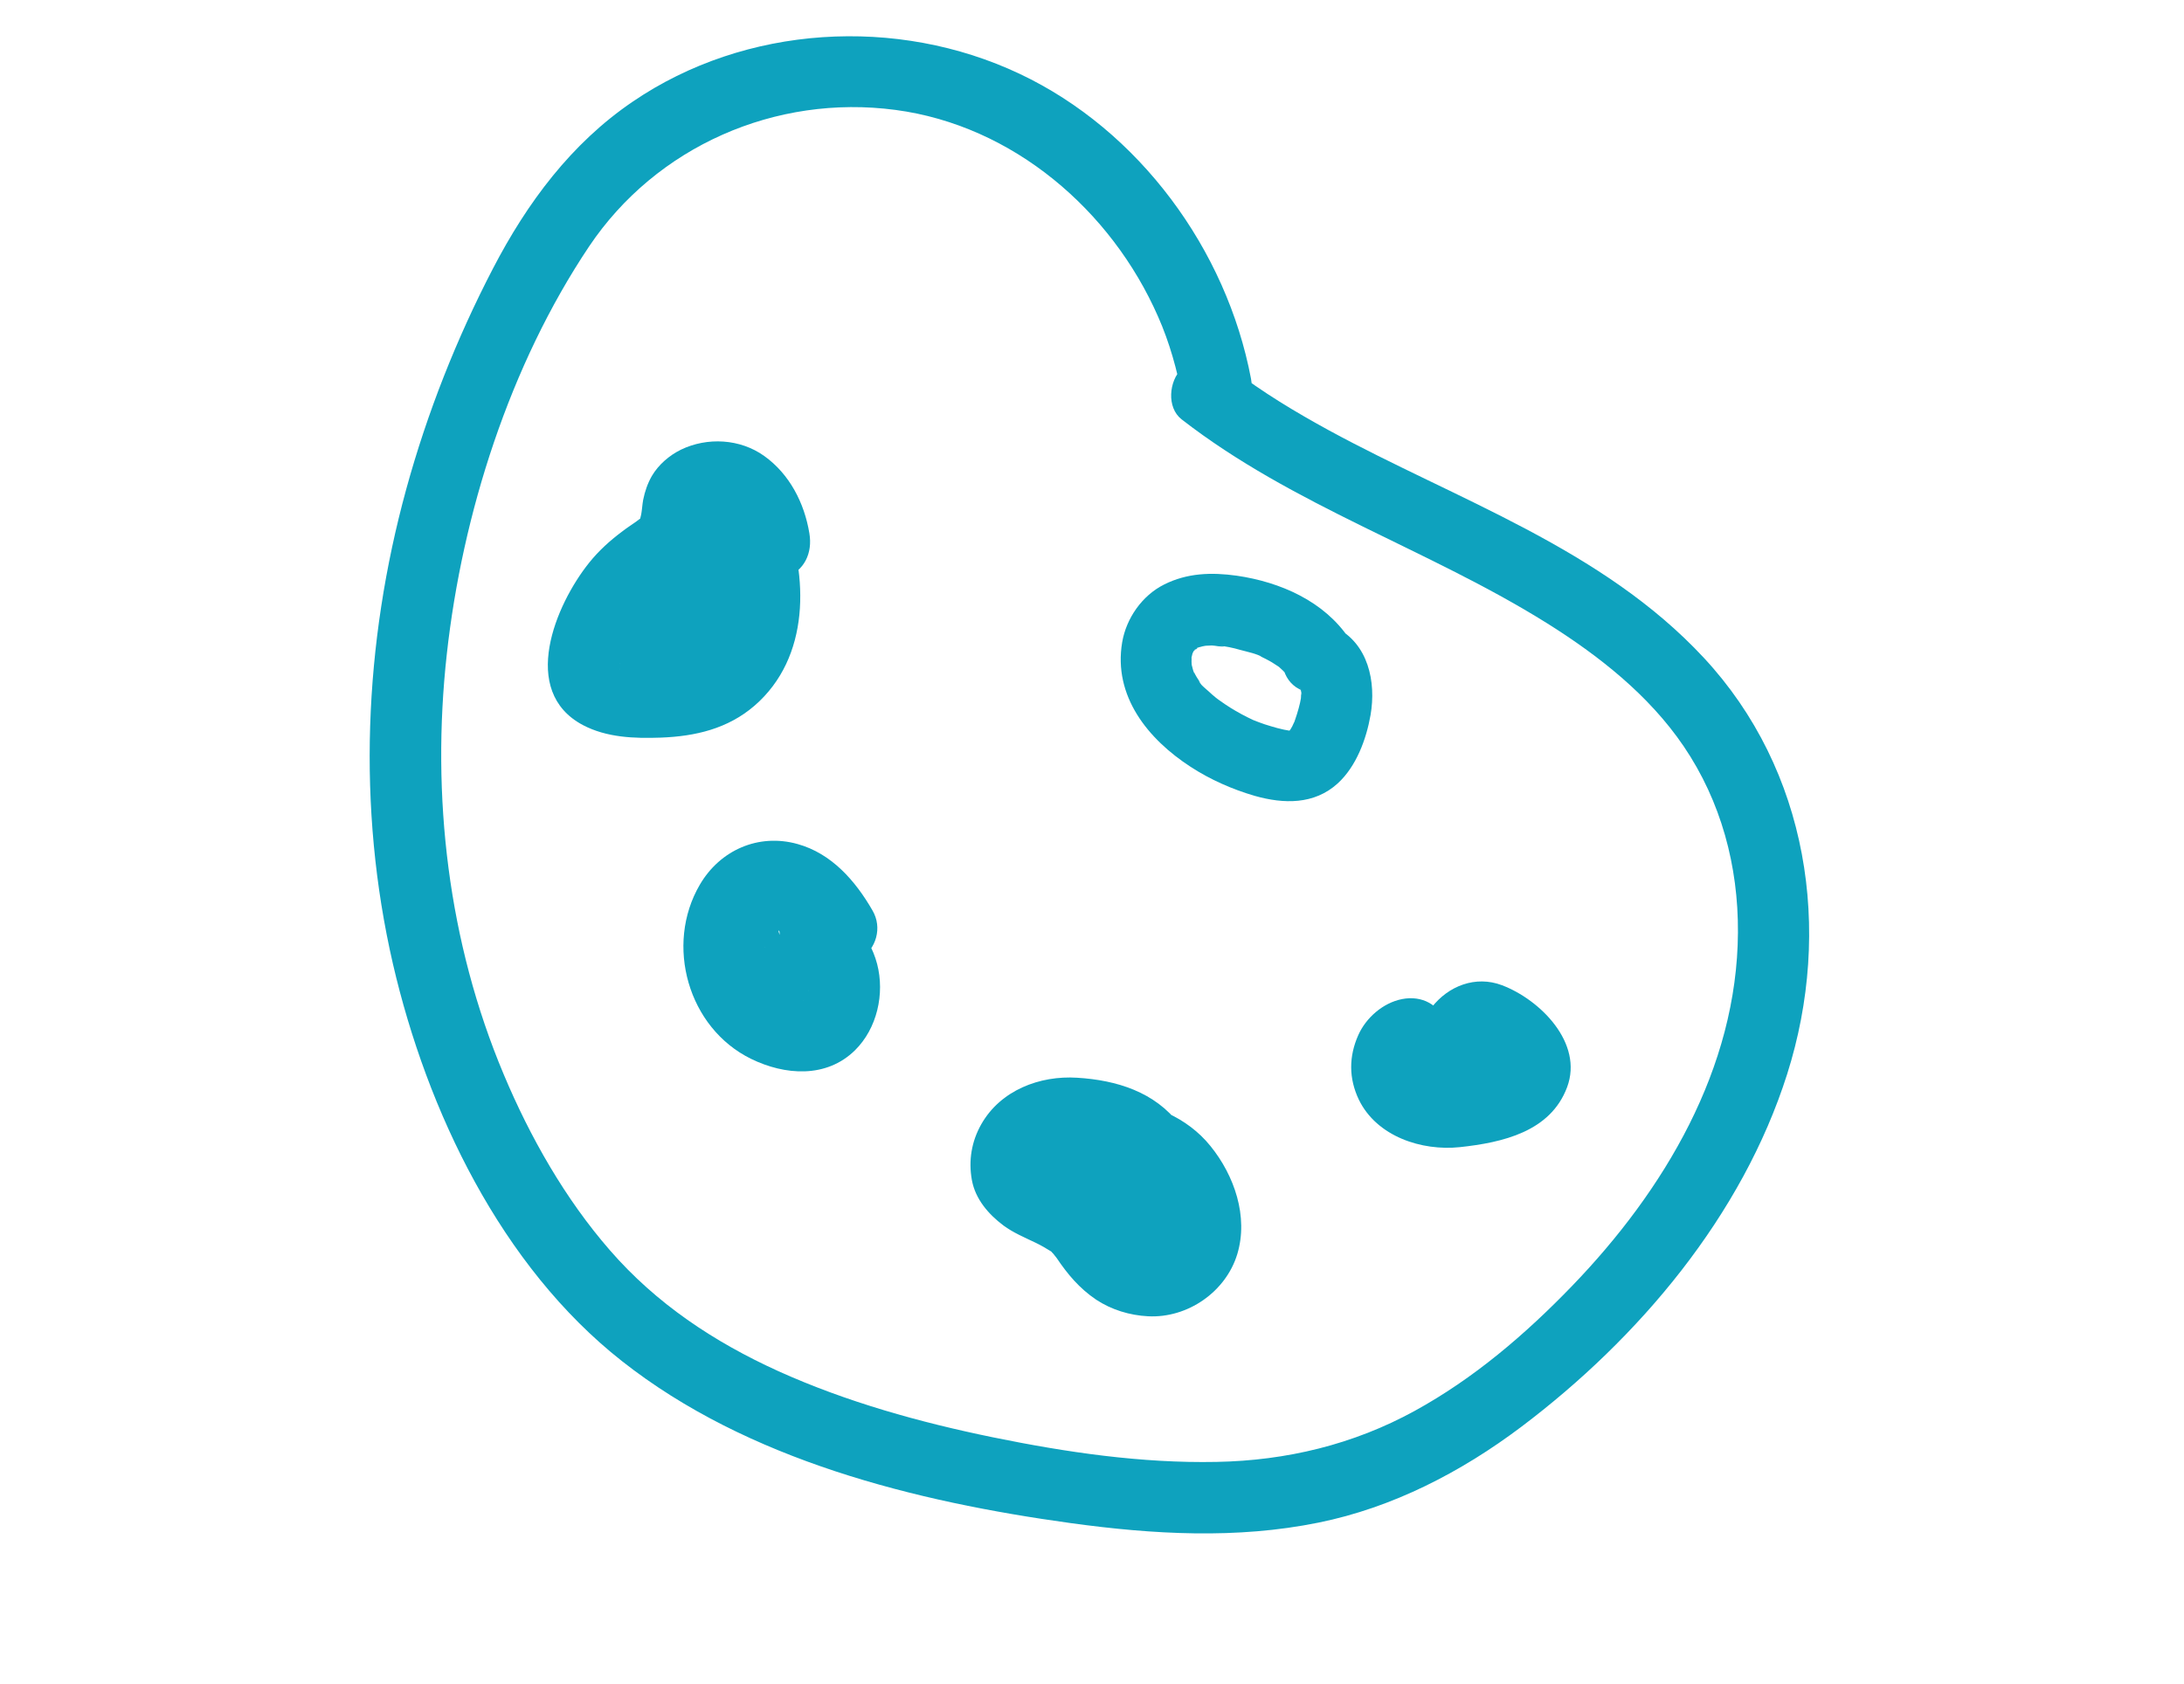
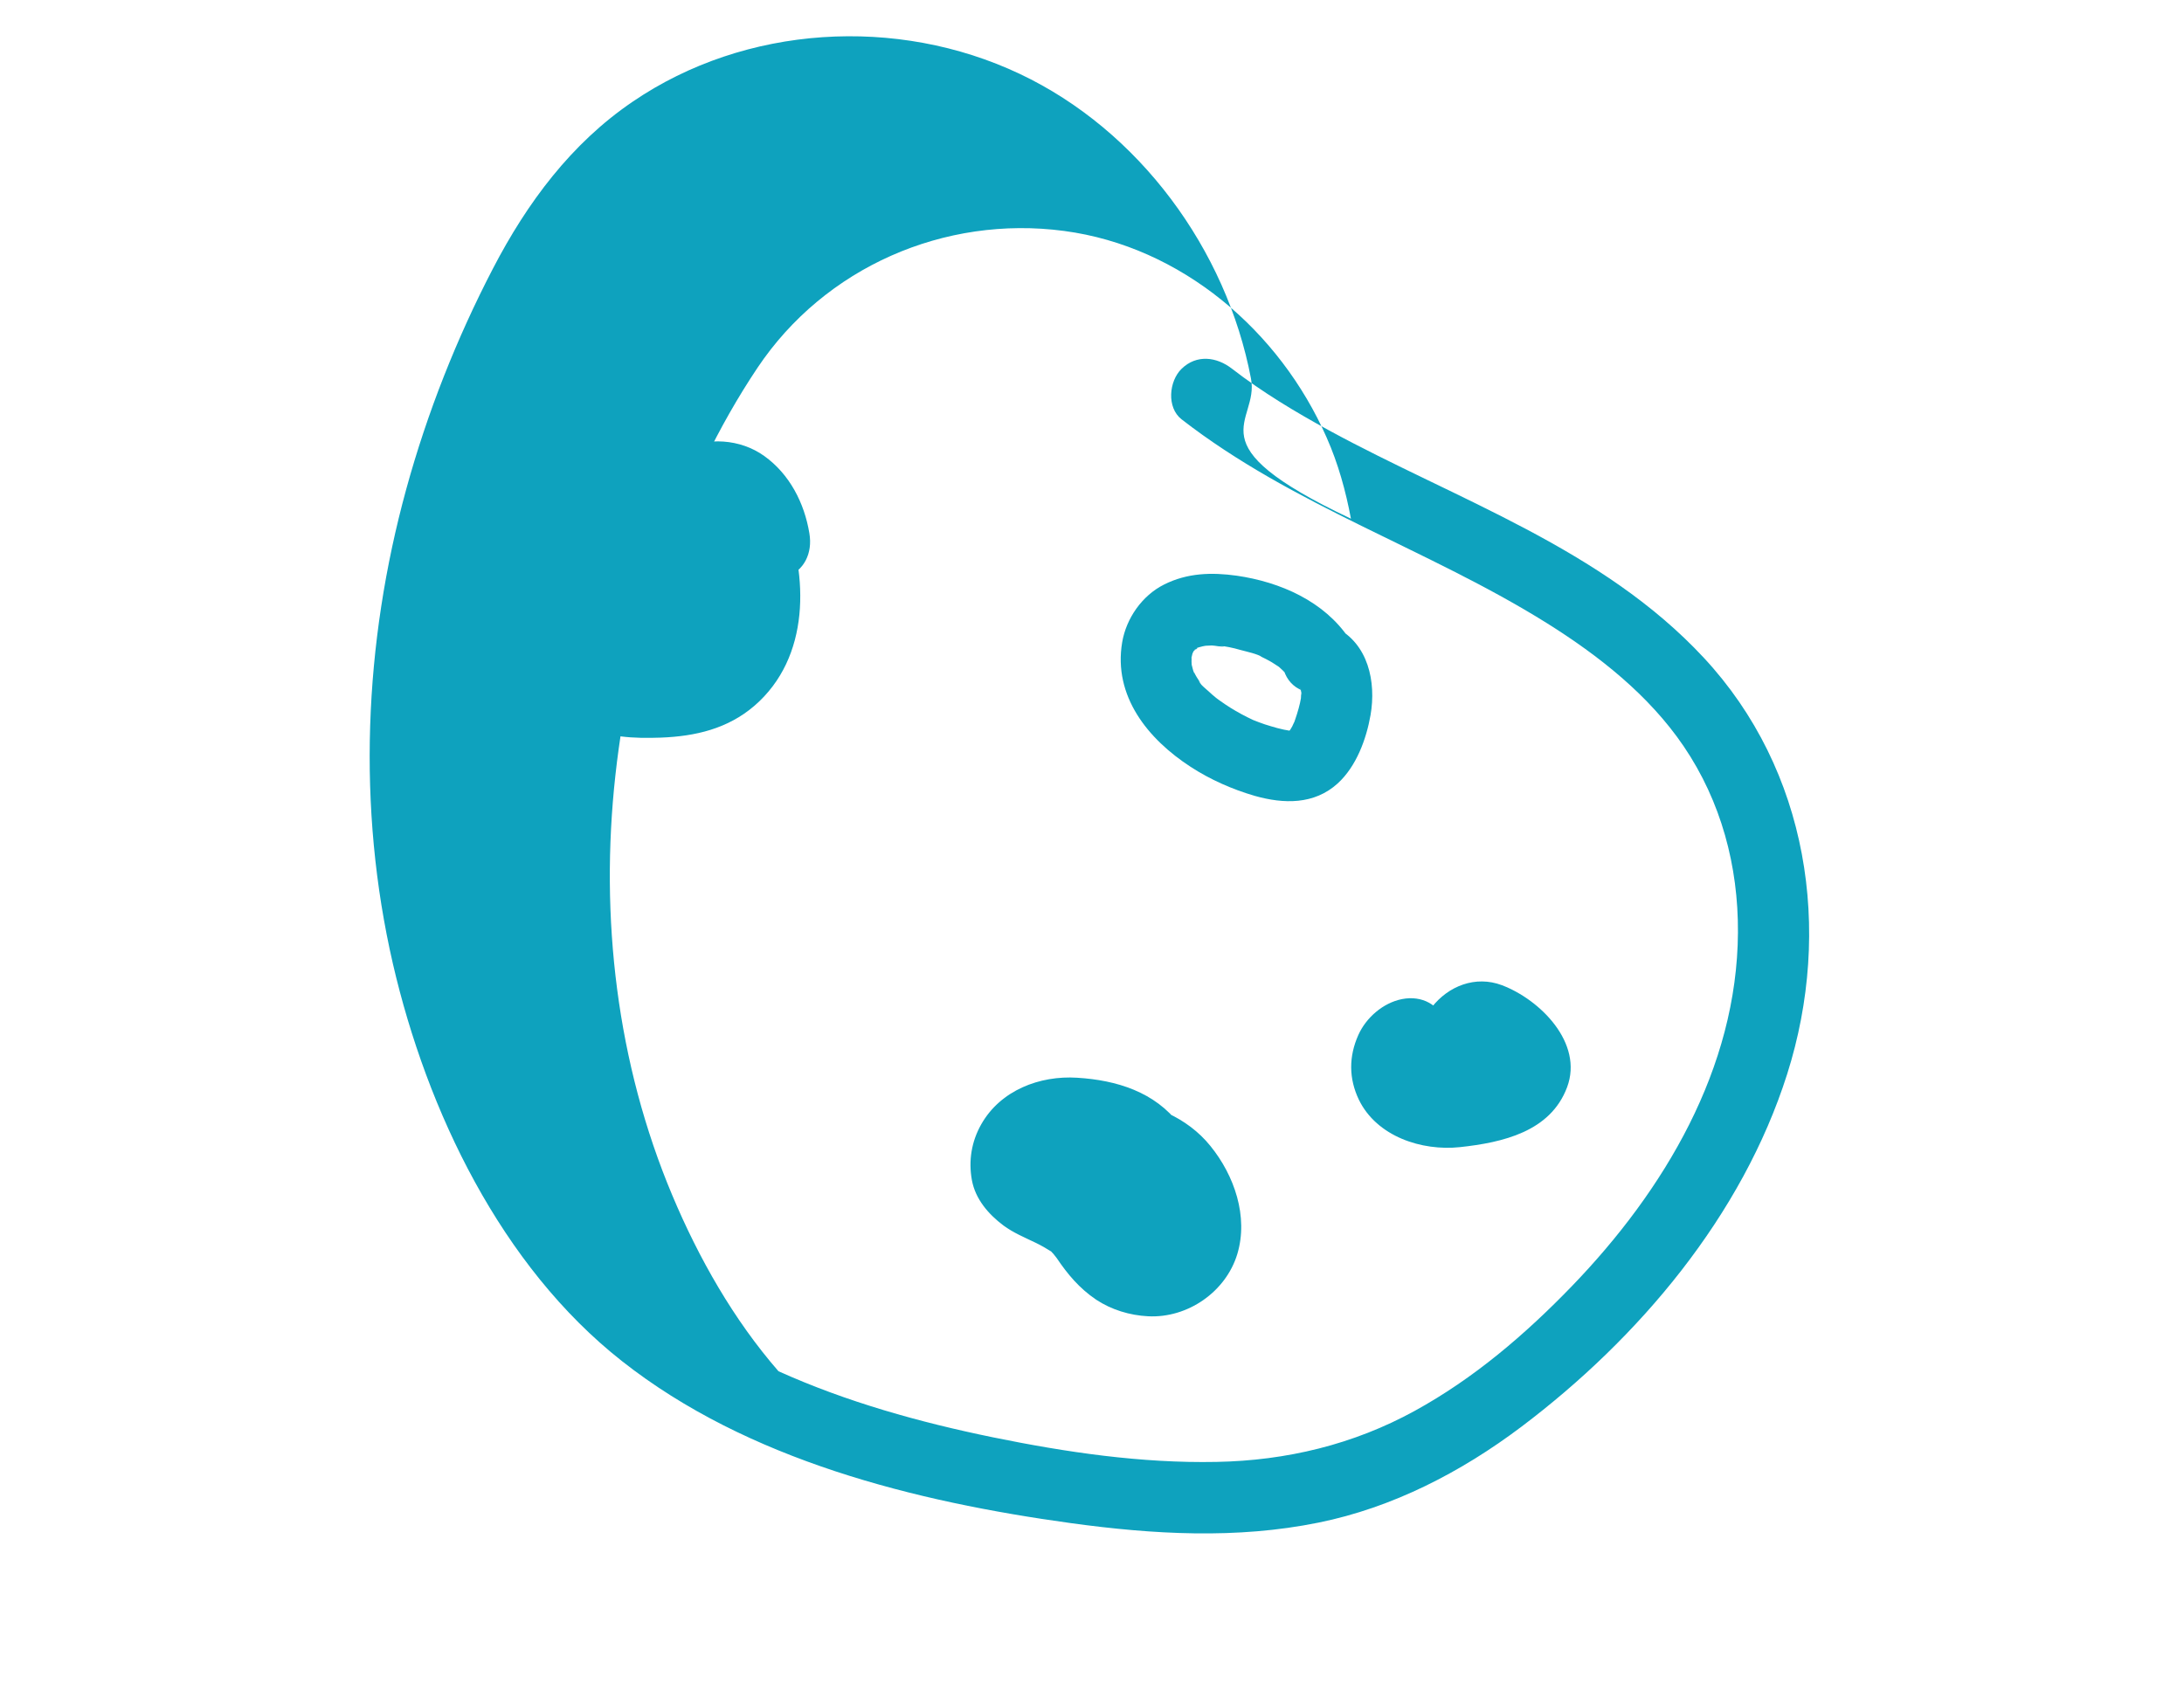
<svg xmlns="http://www.w3.org/2000/svg" id="Layer_1" x="0px" y="0px" viewBox="0 0 118 91" style="enable-background:new 0 0 118 91;" xml:space="preserve">
  <style type="text/css"> .st0{fill:#0EA2BE;} </style>
  <g>
    <g>
-       <path class="st0" d="M67.59,20.46c-1.32-6.97-6.04-13.42-12.5-16.47c-6.62-3.13-14.81-2.65-20.9,1.5 c-3.33,2.26-5.71,5.47-7.55,9.01c-1.97,3.79-3.56,7.81-4.69,11.93c-2.29,8.35-2.67,17.2-0.72,25.66 c1.84,7.94,5.84,16.32,12.37,21.46c6.8,5.36,15.85,7.6,24.27,8.76c4.45,0.61,8.94,0.87,13.37-0.03c4-0.81,7.71-2.73,10.96-5.18 c6.35-4.79,11.93-11.4,14.36-19.06c2.47-7.79,1.14-16.42-4.5-22.49c-5.5-5.92-13.32-8.52-20.25-12.29 c-1.81-0.99-3.6-2.06-5.24-3.33c-0.83-0.65-1.92-0.79-2.73,0c-0.68,0.66-0.82,2.09,0,2.73c6.02,4.68,13.31,7,19.73,11.01 c2.81,1.76,5.52,3.89,7.4,6.66c2.02,2.98,2.95,6.47,2.93,10.05c-0.04,7.36-3.99,13.96-8.97,19.12c-2.52,2.61-5.3,4.99-8.49,6.74 c-3.31,1.82-6.94,2.69-10.71,2.76c-4.06,0.08-8.13-0.52-12.09-1.33c-3.95-0.81-7.9-1.91-11.58-3.57c-3.48-1.58-6.6-3.65-9.11-6.54 c-2.42-2.78-4.31-6.11-5.73-9.49c-3.01-7.15-3.93-15.04-3.08-22.72c0.84-7.6,3.41-15.64,7.68-22.02 c3.63-5.42,10.09-8.25,16.56-7.39c6.34,0.84,11.66,5.41,14.19,11.17c0.62,1.4,1.03,2.88,1.31,4.38 C64.33,23.93,68.06,22.89,67.59,20.46L67.59,20.46z" />
+       <path class="st0" d="M67.59,20.46c-1.32-6.97-6.04-13.42-12.5-16.47c-6.62-3.13-14.81-2.65-20.9,1.5 c-3.33,2.26-5.71,5.47-7.55,9.01c-1.97,3.79-3.56,7.81-4.69,11.93c-2.29,8.35-2.67,17.2-0.72,25.66 c1.84,7.94,5.84,16.32,12.37,21.46c6.8,5.36,15.85,7.6,24.27,8.76c4.45,0.61,8.94,0.87,13.37-0.03c4-0.81,7.71-2.73,10.96-5.18 c6.35-4.79,11.93-11.4,14.36-19.06c2.47-7.79,1.14-16.42-4.5-22.49c-5.5-5.92-13.32-8.52-20.25-12.29 c-1.81-0.99-3.6-2.06-5.24-3.33c-0.83-0.65-1.92-0.79-2.73,0c-0.68,0.66-0.82,2.09,0,2.73c6.02,4.68,13.31,7,19.73,11.01 c2.81,1.76,5.52,3.89,7.4,6.66c2.02,2.98,2.95,6.47,2.93,10.05c-0.04,7.36-3.99,13.96-8.97,19.12c-2.52,2.61-5.3,4.99-8.49,6.74 c-3.31,1.82-6.94,2.69-10.71,2.76c-4.06,0.08-8.13-0.52-12.09-1.33c-3.95-0.81-7.9-1.91-11.58-3.57c-2.42-2.78-4.31-6.11-5.73-9.49c-3.01-7.15-3.93-15.04-3.08-22.72c0.84-7.6,3.41-15.64,7.68-22.02 c3.63-5.42,10.09-8.25,16.56-7.39c6.34,0.84,11.66,5.41,14.19,11.17c0.62,1.4,1.03,2.88,1.31,4.38 C64.33,23.93,68.06,22.89,67.59,20.46L67.59,20.46z" />
    </g>
  </g>
  <g>
    <g>
      <path class="st0" d="M72.9,34.52c-1.35-2.03-3.73-3.07-6.08-3.41c-1.36-0.19-2.68-0.15-3.93,0.48c-1.18,0.59-2.04,1.82-2.26,3.12 c-0.49,2.91,1.39,5.23,3.7,6.73c1.06,0.69,2.26,1.22,3.47,1.57c1.56,0.44,3.2,0.48,4.47-0.67c1.01-0.92,1.55-2.39,1.78-3.7 c0.31-1.79-0.12-3.86-1.89-4.74c-0.9-0.45-2.14-0.27-2.65,0.69c-0.46,0.88-0.27,2.16,0.69,2.65c0.03,0.01,0.22,0.09,0.24,0.14 c-0.11-0.21-0.22-0.17-0.08-0.02c-0.27-0.29-0.11-0.15-0.07-0.04c-0.18-0.41-0.05-0.16-0.03-0.07c0.01,0.05,0.09,0.25,0.07,0.28 c-0.03,0.03,0.02-0.54-0.03-0.02c-0.01,0.12-0.01,0.24-0.02,0.36c0.03-0.29-0.01-0.04-0.04,0.11c-0.09,0.4-0.22,0.79-0.36,1.18 c-0.07,0.2,0.05-0.15,0.06-0.15c-0.02,0.01-0.1,0.2-0.12,0.24c-0.04,0.08-0.09,0.15-0.14,0.23c-0.19,0.34,0.27-0.24-0.02,0.01 c-0.22,0.19,0.11-0.02,0.1-0.06c0.01,0.03-0.23,0.11-0.22,0.13c0.04-0.02,0.07-0.03,0.11-0.05c0.16-0.07,0.15-0.07-0.05-0.01 c-0.01-0.05,0.49,0.01,0.01-0.03c-0.03,0-0.31-0.03-0.08,0c0.25,0.03-0.1-0.03-0.16-0.04c-0.24-0.05-0.49-0.12-0.72-0.19 c-0.21-0.06-0.42-0.13-0.63-0.21c-0.1-0.04-0.21-0.08-0.31-0.12c0.35,0.13,0.08,0.03,0,0c-0.43-0.2-0.84-0.42-1.24-0.67 c-0.19-0.12-0.37-0.24-0.55-0.37c-0.05-0.04-0.34-0.24-0.13-0.09c0.2,0.15-0.05-0.04-0.1-0.08c-0.14-0.11-0.27-0.23-0.4-0.35 c-0.13-0.12-0.47-0.38-0.51-0.55c0.01,0.02,0.24,0.37,0.03,0.03c-0.05-0.08-0.11-0.17-0.16-0.25c-0.05-0.09-0.1-0.17-0.14-0.26 c-0.15-0.27,0.03,0.05,0.01,0.05c-0.03,0-0.13-0.45-0.14-0.47c-0.09-0.25,0.02,0.37,0.01,0.1c0-0.12-0.02-0.23-0.01-0.35 c0-0.01-0.01-0.25,0.01-0.28c-0.05,0.05-0.08,0.38,0,0.11c0,0.01,0.05-0.26,0.08-0.26c-0.02,0.01-0.19,0.34-0.04,0.09 c0,0,0.11-0.23,0.14-0.23c0.02,0-0.35,0.34-0.04,0.07c0.03-0.03,0.19-0.16,0.2-0.18c-0.04,0.13-0.32,0.21-0.02,0.04 c0.4-0.23-0.31,0.08,0.14-0.05c0.08-0.02,0.17-0.05,0.26-0.06c0.12-0.03,0.31,0.03,0.07-0.02c-0.26-0.05-0.02,0.01,0.08,0.01 c0.07,0,0.14-0.01,0.21-0.01c0.17,0,0.54,0.1,0.69,0.04c-0.04,0.02-0.46-0.08-0.1-0.01c0.11,0.02,0.23,0.04,0.34,0.06 c0.2,0.04,0.41,0.09,0.61,0.15c0.4,0.11,0.89,0.2,1.24,0.41c-0.35-0.21-0.16-0.07-0.06-0.02c0.13,0.06,0.26,0.13,0.39,0.2 c0.19,0.1,0.36,0.23,0.54,0.34c0.19,0.12-0.12-0.08-0.11-0.09c0-0.01,0.3,0.27,0.31,0.28c0.07,0.07,0.13,0.14,0.19,0.21 c0.27,0.29-0.2-0.3,0.04,0.06c0.56,0.84,1.73,1.28,2.65,0.69C73.05,36.62,73.5,35.42,72.9,34.52L72.9,34.52z" />
    </g>
  </g>
  <g>
    <g>
      <path class="st0" d="M43.73,28.82c-0.27-1.64-1.07-3.2-2.44-4.18c-1.3-0.93-3.07-1.03-4.5-0.34c-0.63,0.31-1.21,0.81-1.57,1.42 c-0.23,0.4-0.38,0.84-0.47,1.29c-0.05,0.27-0.06,0.54-0.11,0.81c-0.02,0.14-0.02,0.13,0-0.02c-0.02,0.13-0.06,0.26-0.1,0.38 c-0.09,0.03,0.43-0.43,0-0.12c-0.46,0.33,0.18-0.12-0.1,0.08c-0.27,0.19-0.55,0.37-0.81,0.57c-0.67,0.5-1.27,1.04-1.8,1.7 c-1.82,2.27-3.78,6.94-0.34,8.77c1.29,0.68,2.78,0.73,4.21,0.68c1.87-0.07,3.62-0.48,5.06-1.72c3.02-2.61,2.93-7.02,1.58-10.45 c-0.54-1.38-2.07-1.89-3.23-0.85c-0.69,0.62-1.09,1.5-1.25,2.4c-0.09,0.51-0.13,1.02-0.18,1.53c-0.01,0.07-0.11,0.57-0.01,0.17 c-0.05,0.21-0.09,0.42-0.15,0.63c-0.02,0.07-0.24,0.65-0.09,0.32c-0.07,0.17-0.16,0.33-0.25,0.49c-0.09,0.16-0.19,0.31-0.3,0.47 c0.19-0.28-0.17,0.19-0.23,0.25c-0.06,0.06-0.51,0.44-0.21,0.23c-0.14,0.1-0.3,0.2-0.46,0.27c0.19-0.08,0.18-0.09-0.03-0.02 c0.06-0.01,0.12-0.01,0.19-0.02c-0.23,0-0.22,0,0.04,0.02c0.21,0.1,0.22,0.09,0.03-0.02c0.3,0.73,0.59,1.46,0.89,2.18 c0.02-0.11,0.18-0.38,0.04-0.2c-0.03,0.03-0.25,0.31-0.11,0.18c0.1-0.08,0.18-0.19,0.28-0.27c0.14-0.13,0.14-0.09-0.01,0 c0.53-0.35,1.07-0.72,1.54-1.15c1-0.88,1.71-2.17,1.96-3.48c0.18-0.96-0.19-1.89-1.12-2.28c-0.94-0.4-1.84,0-2.41,0.79 c-0.33,0.45-0.65,0.89-0.98,1.34c-0.6,0.82-0.17,2.19,0.69,2.65c1.01,0.53,2.01,0.18,2.65-0.69c0.33-0.45,0.65-0.89,0.98-1.34 c-1.18-0.5-2.36-0.99-3.53-1.49c-0.05,0.27-0.12,0.54-0.22,0.8c-0.07,0.18,0.1-0.15-0.07,0.13c-0.07,0.1-0.13,0.21-0.19,0.32 c-0.29,0.47,0.12-0.11-0.09,0.12c-0.1,0.12-0.21,0.22-0.32,0.33c-0.11,0.11-0.18,0.16-0.02,0.03c-0.11,0.08-0.22,0.16-0.33,0.24 c-1.07,0.74-2.19,1.56-2.46,2.93c-0.17,0.9,0.13,1.67,0.89,2.18c2.32,1.57,5.03-0.47,6.22-2.47c0.61-1.02,0.91-2.13,1.05-3.31 c0.03-0.22,0.04-0.45,0.07-0.67c0.01-0.11,0.02-0.23,0.03-0.34c-0.03,0.23-0.03,0.24,0,0.02c0.03-0.11,0.26-0.7,0.04-0.3 c0.05-0.09,0.1-0.18,0.16-0.27c-0.14,0.19-0.13,0.2,0.02,0.04c-1.08-0.28-2.15-0.57-3.23-0.85c0.24,0.61,0.45,1.23,0.6,1.87 c0.17,0.71,0.2,0.91,0.19,1.64c0,0.58-0.02,0.78-0.21,1.42c-0.04,0.13-0.28,0.65-0.12,0.36c-0.14,0.26-0.27,0.51-0.43,0.76 c-0.2,0.31-0.06,0.09-0.01,0.03c-0.07,0.09-0.15,0.18-0.23,0.26c-0.1,0.1-0.21,0.2-0.31,0.3c-0.22,0.2,0.23-0.15-0.01,0.02 c-0.21,0.14-0.44,0.29-0.68,0.39c0.11-0.04,0.18-0.06-0.13,0.02c-0.2,0.05-0.4,0.1-0.61,0.15c-0.03,0.01-0.37,0.05-0.11,0.02 c-0.14,0.02-0.28,0.03-0.42,0.03c-0.32,0.02-0.64,0.03-0.96,0.03c-0.26,0-0.52,0.01-0.77,0c-0.1,0-0.21-0.01-0.31-0.02 c-0.5-0.02,0.38,0.1-0.11-0.01c-0.2-0.04-0.4-0.12-0.59-0.15c0.31,0.05,0.19,0.11,0.06,0.02c-0.08-0.05-0.3-0.28-0.15-0.08 c0.21,0.28-0.1-0.27,0.06,0.05c0.02,0.03,0.05,0.06,0.07,0.09c-0.1-0.19-0.09-0.16,0.02,0.07c0.02,0.02,0.01,0.46,0.01-0.04 c0-0.4-0.07,0.18,0.03-0.22c0.11-0.47,0.23-0.93,0.41-1.38c-0.13,0.32,0.02-0.04,0.06-0.12c0.05-0.11,0.11-0.22,0.17-0.32 c0.14-0.26,0.3-0.52,0.48-0.77c0.05-0.07,0.3-0.37,0.08-0.11c0.08-0.09,0.16-0.18,0.24-0.27c0.16-0.18,0.33-0.35,0.51-0.51 c0.09-0.08,0.18-0.16,0.27-0.24c0.42-0.38-0.17,0.11,0.11-0.09c0.24-0.17,0.5-0.33,0.74-0.51c0.59-0.43,1.11-0.88,1.46-1.53 c0.19-0.34,0.32-0.74,0.39-1.13c0.04-0.24,0.06-0.48,0.1-0.71c0.02-0.14,0.02-0.13-0.01,0.01c0.01-0.1,0.03-0.2,0.06-0.29 c-0.01-0.23-0.13,0.08-0.02-0.01c0.12-0.1-0.3,0.24,0.03-0.03c0.2-0.17-0.25,0.24-0.06,0.06c0.06-0.04,0.12-0.07,0.18-0.1 c-0.23,0.09-0.27,0.12-0.14,0.07c0.04-0.03,0.38-0.11,0.09-0.04c-0.31,0.08,0.2,0.02,0.24,0.01c0.2-0.07-0.27-0.12-0.09-0.01 c0.04,0.03,0.5,0.2,0.24,0.06c-0.25-0.15,0.05,0.08,0.1,0.08c0.11,0.08,0.1,0.06-0.05-0.05c0.07,0.06,0.13,0.11,0.19,0.18 c0.04,0.04,0.27,0.31,0.13,0.13c-0.13-0.16,0.15,0.25,0.18,0.31c0.03,0.05,0.19,0.37,0.09,0.16c-0.09-0.18,0.1,0.28,0.12,0.35 c0.1,0.31,0.16,0.62,0.22,0.94c0.17,1,1.46,1.65,2.38,1.35C43.46,30.85,43.91,29.89,43.73,28.82L43.73,28.82z" />
    </g>
  </g>
  <g>
    <g>
-       <path class="st0" d="M47.14,49.2c-0.92-1.6-2.21-3.08-4.05-3.59c-2.11-0.59-4.19,0.33-5.28,2.2c-1.9,3.25-0.64,7.74,2.77,9.41 c1.82,0.89,4.06,1.06,5.61-0.46c1.2-1.18,1.62-3.06,1.2-4.67c-0.44-1.68-1.78-3.03-3.26-3.86c-0.84-0.48-1.8-0.9-2.79-0.9 c-1.1,0-2.19,0.58-2.72,1.56c-0.57,1.06-0.48,2.3,0.03,3.36c0.41,0.87,1.22,1.53,2.07,1.95c0.46,0.23,0.94,0.42,1.42,0.6 c0.24,0.1-0.34-0.15-0.1-0.04c0.1,0.05,0.2,0.09,0.31,0.14c0.32,0.14,0.65,0.32,1,0.39c0.89,0.19,1.78,0.01,2.47-0.61 c0.67-0.61,0.96-1.57,0.69-2.44c-0.29-0.97-1.37-1.68-2.38-1.35c-0.98,0.32-1.67,1.34-1.35,2.38c-0.27-0.87,0.42-1.73,1.22-1.76 c0.76-0.03-0.37-0.02,0.3,0.05c-0.1-0.01-0.27-0.12-0.37-0.17c-0.23-0.1-0.47-0.2-0.7-0.3c-0.12-0.05-0.24-0.1-0.36-0.15 c-0.42-0.17,0.39,0.19-0.02-0.01c-0.23-0.11-0.45-0.24-0.68-0.36c-0.37-0.2,0.28,0.3-0.01-0.01c-0.03-0.03-0.06-0.06-0.09-0.09 c-0.13-0.15-0.09-0.09,0.11,0.16c-0.02-0.05-0.11-0.22-0.15-0.26c0.04,0.09,0.08,0.18,0.12,0.28c-0.02-0.06-0.04-0.13-0.06-0.19 c-0.08-0.3,0.09-0.18,0.01,0.12c0-0.03,0-0.06,0-0.1c0.01-0.21-0.01-0.13-0.04,0.23c0.03-0.06,0.13-0.36-0.02-0.03 c-0.08,0.17-0.09,0.19-0.02,0.07c-0.22,0.26-0.27,0.32-0.13,0.18c-0.08,0.06-0.16,0.12-0.25,0.19c0.15-0.09,0.11-0.07-0.14,0.05 c-0.09,0.01-0.18,0.02-0.27,0.02c0.08-0.01,0.17-0.01,0.25,0c-0.09-0.01-0.17-0.02-0.26-0.03c0.09,0.02,0.17,0.04,0.26,0.07 c0.04,0.01,0.08,0.03,0.13,0.04c0.2,0.08,0.17,0.06-0.09-0.05c0.12-0.04,0.56,0.28,0.67,0.34c0.22,0.13,0.43,0.27,0.64,0.41 c0.36,0.24-0.31-0.29,0,0.01c0.09,0.09,0.19,0.17,0.28,0.25c0.09,0.09,0.17,0.18,0.25,0.27c0.3,0.31-0.22-0.36,0,0 c0.03,0.04,0.3,0.53,0.31,0.53c-0.03-0.08-0.06-0.16-0.1-0.23c0.03,0.07,0.05,0.14,0.08,0.22c0.02,0.07,0.04,0.13,0.05,0.2 c0.04,0.2,0.03,0.14-0.02-0.21c-0.01,0.18-0.02,0.45,0.01,0.63c-0.06-0.4,0.06-0.36,0-0.1c-0.02,0.1-0.06,0.2-0.09,0.3 c-0.1,0.37,0.23-0.41,0.03-0.08c-0.04,0.06-0.06,0.12-0.1,0.18c-0.02,0.03-0.04,0.06-0.05,0.09c-0.11,0.16-0.07,0.11,0.12-0.15 c-0.08,0.05-0.22,0.2-0.28,0.28c0.25-0.31,0.27-0.21,0.06-0.08c-0.31,0.2,0.45-0.14,0.09-0.04c-0.45,0.12,0.41,0.05-0.06,0.02 c-0.05,0-0.1,0-0.15,0c-0.22-0.02-0.2-0.01,0.07,0.03c0-0.01-0.63-0.15-0.67-0.17c-0.04-0.01-0.08-0.03-0.12-0.04 c-0.19-0.08-0.16-0.06,0.12,0.05c0,0-0.41-0.21-0.44-0.23c-0.11-0.06-0.21-0.14-0.31-0.2c-0.36-0.23,0.31,0.29,0,0 c-0.18-0.17-0.36-0.35-0.53-0.53c-0.21-0.22,0.1,0.09,0.07,0.1c-0.02,0.01-0.19-0.29-0.21-0.31c-0.07-0.11-0.13-0.22-0.18-0.33 c-0.04-0.07-0.07-0.15-0.11-0.23c0.1,0.25,0.12,0.28,0.04,0.08c-0.05-0.17-0.27-0.63-0.2-0.8c0.01,0.08,0.02,0.16,0.03,0.24 c-0.01-0.09-0.02-0.18-0.02-0.27c0-0.09-0.01-0.18-0.01-0.27c0-0.14,0.01-0.27,0.02-0.41c0.02-0.46-0.11,0.42,0.01-0.03 c0.04-0.13,0.06-0.27,0.1-0.4c0.03-0.09,0.05-0.17,0.08-0.26c0.08-0.2,0.06-0.17-0.04,0.08c0-0.09,0.13-0.27,0.18-0.35 c0.04-0.07,0.09-0.15,0.13-0.22c0.12-0.17,0.09-0.14-0.08,0.08c0.06-0.04,0.12-0.14,0.17-0.19c0.06-0.06,0.12-0.12,0.18-0.17 c-0.23,0.17-0.26,0.19-0.09,0.08c0.04-0.02,0.07-0.04,0.11-0.07c0.18-0.09,0.15-0.08-0.11,0.03c0.08-0.03,0.16-0.05,0.25-0.07 c0.21-0.04,0.17-0.04-0.13,0.01c0-0.01,0.36,0,0.39,0c0.22,0.02,0.17,0.01-0.13-0.02c0.09,0.02,0.17,0.04,0.26,0.06 c0.04,0.01,0.08,0.03,0.13,0.04c0.2,0.07,0.17,0.06-0.09-0.05c0.07,0.07,0.26,0.13,0.35,0.18c0.04,0.02,0.07,0.05,0.11,0.07 c0.17,0.12,0.15,0.1-0.06-0.06c0.14,0.07,0.29,0.25,0.4,0.37c0.1,0.1,0.18,0.2,0.28,0.3c0.13,0.16,0.12,0.14-0.05-0.07 c0.05,0.07,0.11,0.15,0.16,0.22c0.18,0.26,0.35,0.54,0.51,0.81c0.51,0.88,1.77,1.26,2.65,0.69C47.33,51.28,47.69,50.14,47.14,49.2 L47.14,49.2z" />
-     </g>
+       </g>
  </g>
  <g>
    <g>
      <path class="st0" d="M63.72,60.76c-1.32-1.75-3.39-2.39-5.52-2.52c-2.03-0.13-4.14,0.68-5.18,2.51c-0.53,0.93-0.7,1.97-0.51,3.02 c0.19,1.03,0.89,1.84,1.7,2.45c0.54,0.4,1.15,0.65,1.75,0.94c0.29,0.14,0.55,0.29,0.82,0.46c0.27,0.17-0.24-0.26,0.07,0.07 c0.06,0.06,0.11,0.12,0.17,0.18c-0.22-0.24,0.03,0.05,0.07,0.11c0.6,0.89,1.23,1.64,2.13,2.25c0.83,0.55,1.82,0.85,2.81,0.9 c2.14,0.11,4.2-1.32,4.82-3.36c0.61-2.03-0.16-4.25-1.45-5.84c-1.24-1.54-3.23-2.4-5.19-2.42c-1.19-0.01-2.61,0.26-3.49,1.11 c-1.12,1.08-1.05,2.88,0.11,3.9c0.74,0.65,1.7,0.99,2.5,1.55c-0.03-0.02-0.22-0.19-0.06-0.05c0.11,0.09,0.22,0.18,0.32,0.27 c0.17,0.15,0.33,0.31,0.48,0.47c0.08,0.08,0.15,0.16,0.23,0.25c0.03,0.03,0.32,0.38,0.17,0.19c-0.14-0.17,0.04,0.05,0.05,0.07 c0.1,0.14,0.19,0.28,0.28,0.42c0.55,0.85,1.74,1.28,2.65,0.69c0.85-0.55,1.28-1.74,0.69-2.65c-0.83-1.28-1.87-2.35-3.14-3.2 c-0.48-0.33-1.01-0.63-1.54-0.86c-0.39-0.17,0.16,0.19,0,0.02c-0.02-0.02-0.03-0.03-0.05-0.05c0.39,0.44,0.45,0.95,0.17,1.52 c-0.14,0.24-0.26,0.27-0.49,0.4c0.15-0.09,0.37-0.12,0.54-0.15c0.11-0.02,0.47-0.05,0.07-0.02c0.17-0.01,0.33-0.02,0.5-0.02 c0.17,0,0.34,0.01,0.5,0.03c-0.39-0.04-0.1-0.01-0.02,0.01c0.16,0.05,0.33,0.08,0.49,0.13c0.07,0.02,0.54,0.24,0.16,0.05 c0.13,0.06,0.25,0.13,0.37,0.2c0.08,0.05,0.54,0.4,0.21,0.12c0.23,0.19,0.42,0.41,0.63,0.63c0.2,0.21-0.21-0.36,0.04,0.06 c0.08,0.14,0.17,0.27,0.25,0.42c0.04,0.07,0.22,0.55,0.07,0.13c0.04,0.1,0.07,0.2,0.11,0.31c0.05,0.16,0.08,0.31,0.12,0.47 c0.04,0.22,0.04,0.21,0-0.03c0.01,0.12,0.02,0.23,0.02,0.35c0,0.12,0,0.23-0.01,0.35c0.02-0.44-0.03,0.08-0.05,0.16 c-0.11,0.54,0.11-0.34-0.06,0.13c-0.14,0.37,0.15-0.11-0.01,0.02c-0.1,0.08-0.18,0.18-0.27,0.26c0.36-0.3-0.03-0.02-0.11,0.03 c-0.37,0.23,0.34-0.05-0.1,0.03c-0.13,0.02-0.51,0.22-0.08,0.05c-0.12,0.05-0.32,0.01-0.45,0.01c-0.48,0.01,0.35,0.12-0.11-0.02 c-0.1-0.03-0.2-0.06-0.3-0.09c-0.45-0.12,0.28,0.2-0.11-0.06c-0.13-0.09-0.27-0.16-0.4-0.25c0.33,0.21,0.04,0.03-0.04-0.04 c-0.1-0.09-0.18-0.19-0.28-0.28c-0.14-0.17-0.14-0.16,0,0.03c-0.07-0.1-0.14-0.19-0.21-0.29c-0.48-0.7-0.95-1.31-1.63-1.82 c-0.4-0.3-0.84-0.52-1.29-0.73c-0.45-0.21-0.88-0.42-1.3-0.68c-0.36-0.21,0.26,0.3-0.01-0.01c-0.28-0.33-0.09,0.03-0.02,0.01 c-0.02,0.01-0.12-0.25-0.13-0.22c0.1,0.25,0.12,0.27,0.05,0.07c0.03,0.29,0.03,0.33,0.02,0.11c0.05-0.46-0.16,0.42-0.01-0.03 c0.02-0.07,0.03-0.13,0.06-0.2c0.05-0.14,0.02-0.09-0.07,0.14c0-0.11,0.16-0.28,0.21-0.37c-0.23,0.4,0.06-0.04,0.17-0.15 c0.12-0.12,0.22-0.08-0.05,0.04c0.08-0.03,0.65-0.27,0.26-0.15c0.16-0.05,0.33-0.09,0.49-0.13c0.39-0.1-0.27-0.02,0.17-0.02 c0.17,0,0.35-0.01,0.52,0c0.06,0,0.66,0.06,0.44,0.03c-0.29-0.04,0.27,0.05,0.26,0.05c0.22,0.04,0.44,0.09,0.65,0.15 c0.16,0.04,0.31,0.1,0.47,0.14c0.38,0.1-0.23-0.16,0.14,0.05c0.14,0.08,0.28,0.15,0.41,0.24c-0.18-0.15-0.19-0.15-0.02-0.01 c0.15,0.16,0.15,0.15,0.01-0.03c0.61,0.8,1.7,1.31,2.65,0.69C63.82,62.89,64.37,61.63,63.72,60.76L63.72,60.76z" />
    </g>
  </g>
  <g>
    <g>
      <path class="st0" d="M75.75,53.99c-1.02,0.2-1.94,1-2.36,1.94c-0.52,1.16-0.52,2.35,0.03,3.5c0.97,1.99,3.4,2.78,5.46,2.56 c2.3-0.25,4.89-0.83,5.79-3.24c0.89-2.39-1.46-4.73-3.52-5.51c-1.43-0.54-2.9,0.04-3.8,1.2c-0.17,0.21-0.32,0.43-0.46,0.66 c-0.04,0.06-0.08,0.13-0.12,0.19c-0.04,0.06-0.08,0.13-0.12,0.19c0.19-0.23,0.24-0.29,0.14-0.18c-0.05,0.05-0.17,0.13-0.19,0.19 c0.24-0.17,0.29-0.22,0.17-0.14c-0.05,0.03-0.09,0.05-0.14,0.08c0.26-0.19,0.35-0.14,0.17-0.09c0.43-0.11,0.84,0.01,1.17,0.31 c-0.63,1.08-1.25,2.15-1.88,3.23c1.5,0.56,3.31,0.54,4.79-0.06c0.49-0.2,0.88-0.42,1.16-0.89c0.24-0.41,0.35-1.03,0.19-1.49 c-0.29-0.9-1.38-1.76-2.38-1.35c-0.28,0.11-0.56,0.21-0.85,0.27c-0.07,0.02-0.13,0.03-0.2,0.04c-0.22,0.04-0.18,0.03,0.11-0.01 c-0.05,0.05-0.35,0.02-0.41,0.02c-0.14,0-0.28,0-0.41-0.01c-0.09-0.01-0.18-0.01-0.27-0.02c0.08,0.01,0.16,0.02,0.24,0.03 c-0.12,0.09-0.81-0.21-0.93-0.26c-0.76-0.28-1.81,0.18-2.18,0.89c-0.39,0.74-0.35,1.75,0.3,2.34c0.96,0.88,2.21,0.97,3.35,0.39 c0.76-0.38,1.25-1.06,1.69-1.76c0.04-0.07,0.35-0.47,0.13-0.22c-0.23,0.26,0.1-0.07,0.14-0.12c-0.17,0.25-0.31,0.21-0.13,0.12 c-0.39,0.2-0.27,0.11-0.13,0.07c-0.04,0.01-0.48,0.05-0.16,0.05c-0.17,0-0.41-0.05-0.1,0.02c0.19,0.04-0.16-0.05-0.17-0.07 c0.01,0.02,0.19,0.1,0.23,0.13c0.08,0.05,0.15,0.1,0.22,0.15c0.31,0.21-0.06-0.06-0.07-0.06c0.1,0.01,0.31,0.27,0.39,0.34 c0.12,0.11,0.25,0.23,0.36,0.35c-0.01-0.01,0.17,0.18,0.16,0.19c-0.02,0.02-0.24-0.34-0.09-0.09c0.07,0.11,0.1,0.29-0.04-0.13 c0.05,0.16,0,0.26,0-0.16c0,0.35,0.08-0.48,0.01,0c-0.03,0.23,0.2-0.34,0.06-0.14c-0.02,0.04-0.04,0.07-0.06,0.1 c-0.08,0.12-0.03,0.07,0.13-0.15c-0.02,0-0.16,0.18-0.16,0.17c-0.14,0.15-0.15,0,0.12-0.08c-0.12,0.03-0.29,0.17-0.4,0.23 c-0.22,0.14,0.35-0.12,0.1-0.04c-0.06,0.02-0.12,0.05-0.19,0.07c-0.19,0.06-0.38,0.11-0.58,0.16c-0.35,0.08-0.71,0.15-1.07,0.22 c-0.39,0.07,0.03,0.02,0.06,0c-0.06,0.03-0.23,0.03-0.3,0.03c-0.23,0.02-0.45,0.03-0.68,0.02c-0.1,0-0.2-0.02-0.3-0.02 c-0.23,0,0.13,0,0.14,0.02c-0.01-0.03-0.43-0.1-0.48-0.11c-0.06-0.02-0.15-0.07-0.21-0.07c0.04,0,0.43,0.21,0.15,0.06 c-0.13-0.07-0.26-0.15-0.39-0.23c-0.27-0.16,0.1,0.06,0.12,0.1c-0.04-0.06-0.15-0.14-0.2-0.19c-0.05-0.06-0.23-0.24-0.03-0.02 c0.21,0.23,0.01-0.01-0.03-0.08c-0.12-0.18,0.07-0.12,0.06,0.16c0-0.06-0.05-0.2-0.07-0.25c-0.08-0.21-0.01,0.44,0.03,0.21 c0.01-0.04,0.01-0.22,0-0.25c0.01,0.05-0.12,0.49-0.02,0.21c0.02-0.05,0.06-0.15,0.06-0.19c0.02,0.26-0.19,0.37-0.08,0.18 c0.04-0.06,0.22-0.31,0.01-0.06c-0.24,0.29-0.02,0.01,0.01,0.01c0.03-0.04,0.07-0.07,0.11-0.1c-0.08,0.06-0.16,0.12-0.24,0.19 c0,0,0.15-0.08,0.17-0.09c-0.11,0.12-0.45,0.15-0.09,0.08c1-0.19,1.65-1.44,1.35-2.38C77.79,54.28,76.82,53.78,75.75,53.99 L75.75,53.99z" />
    </g>
  </g>
</svg>